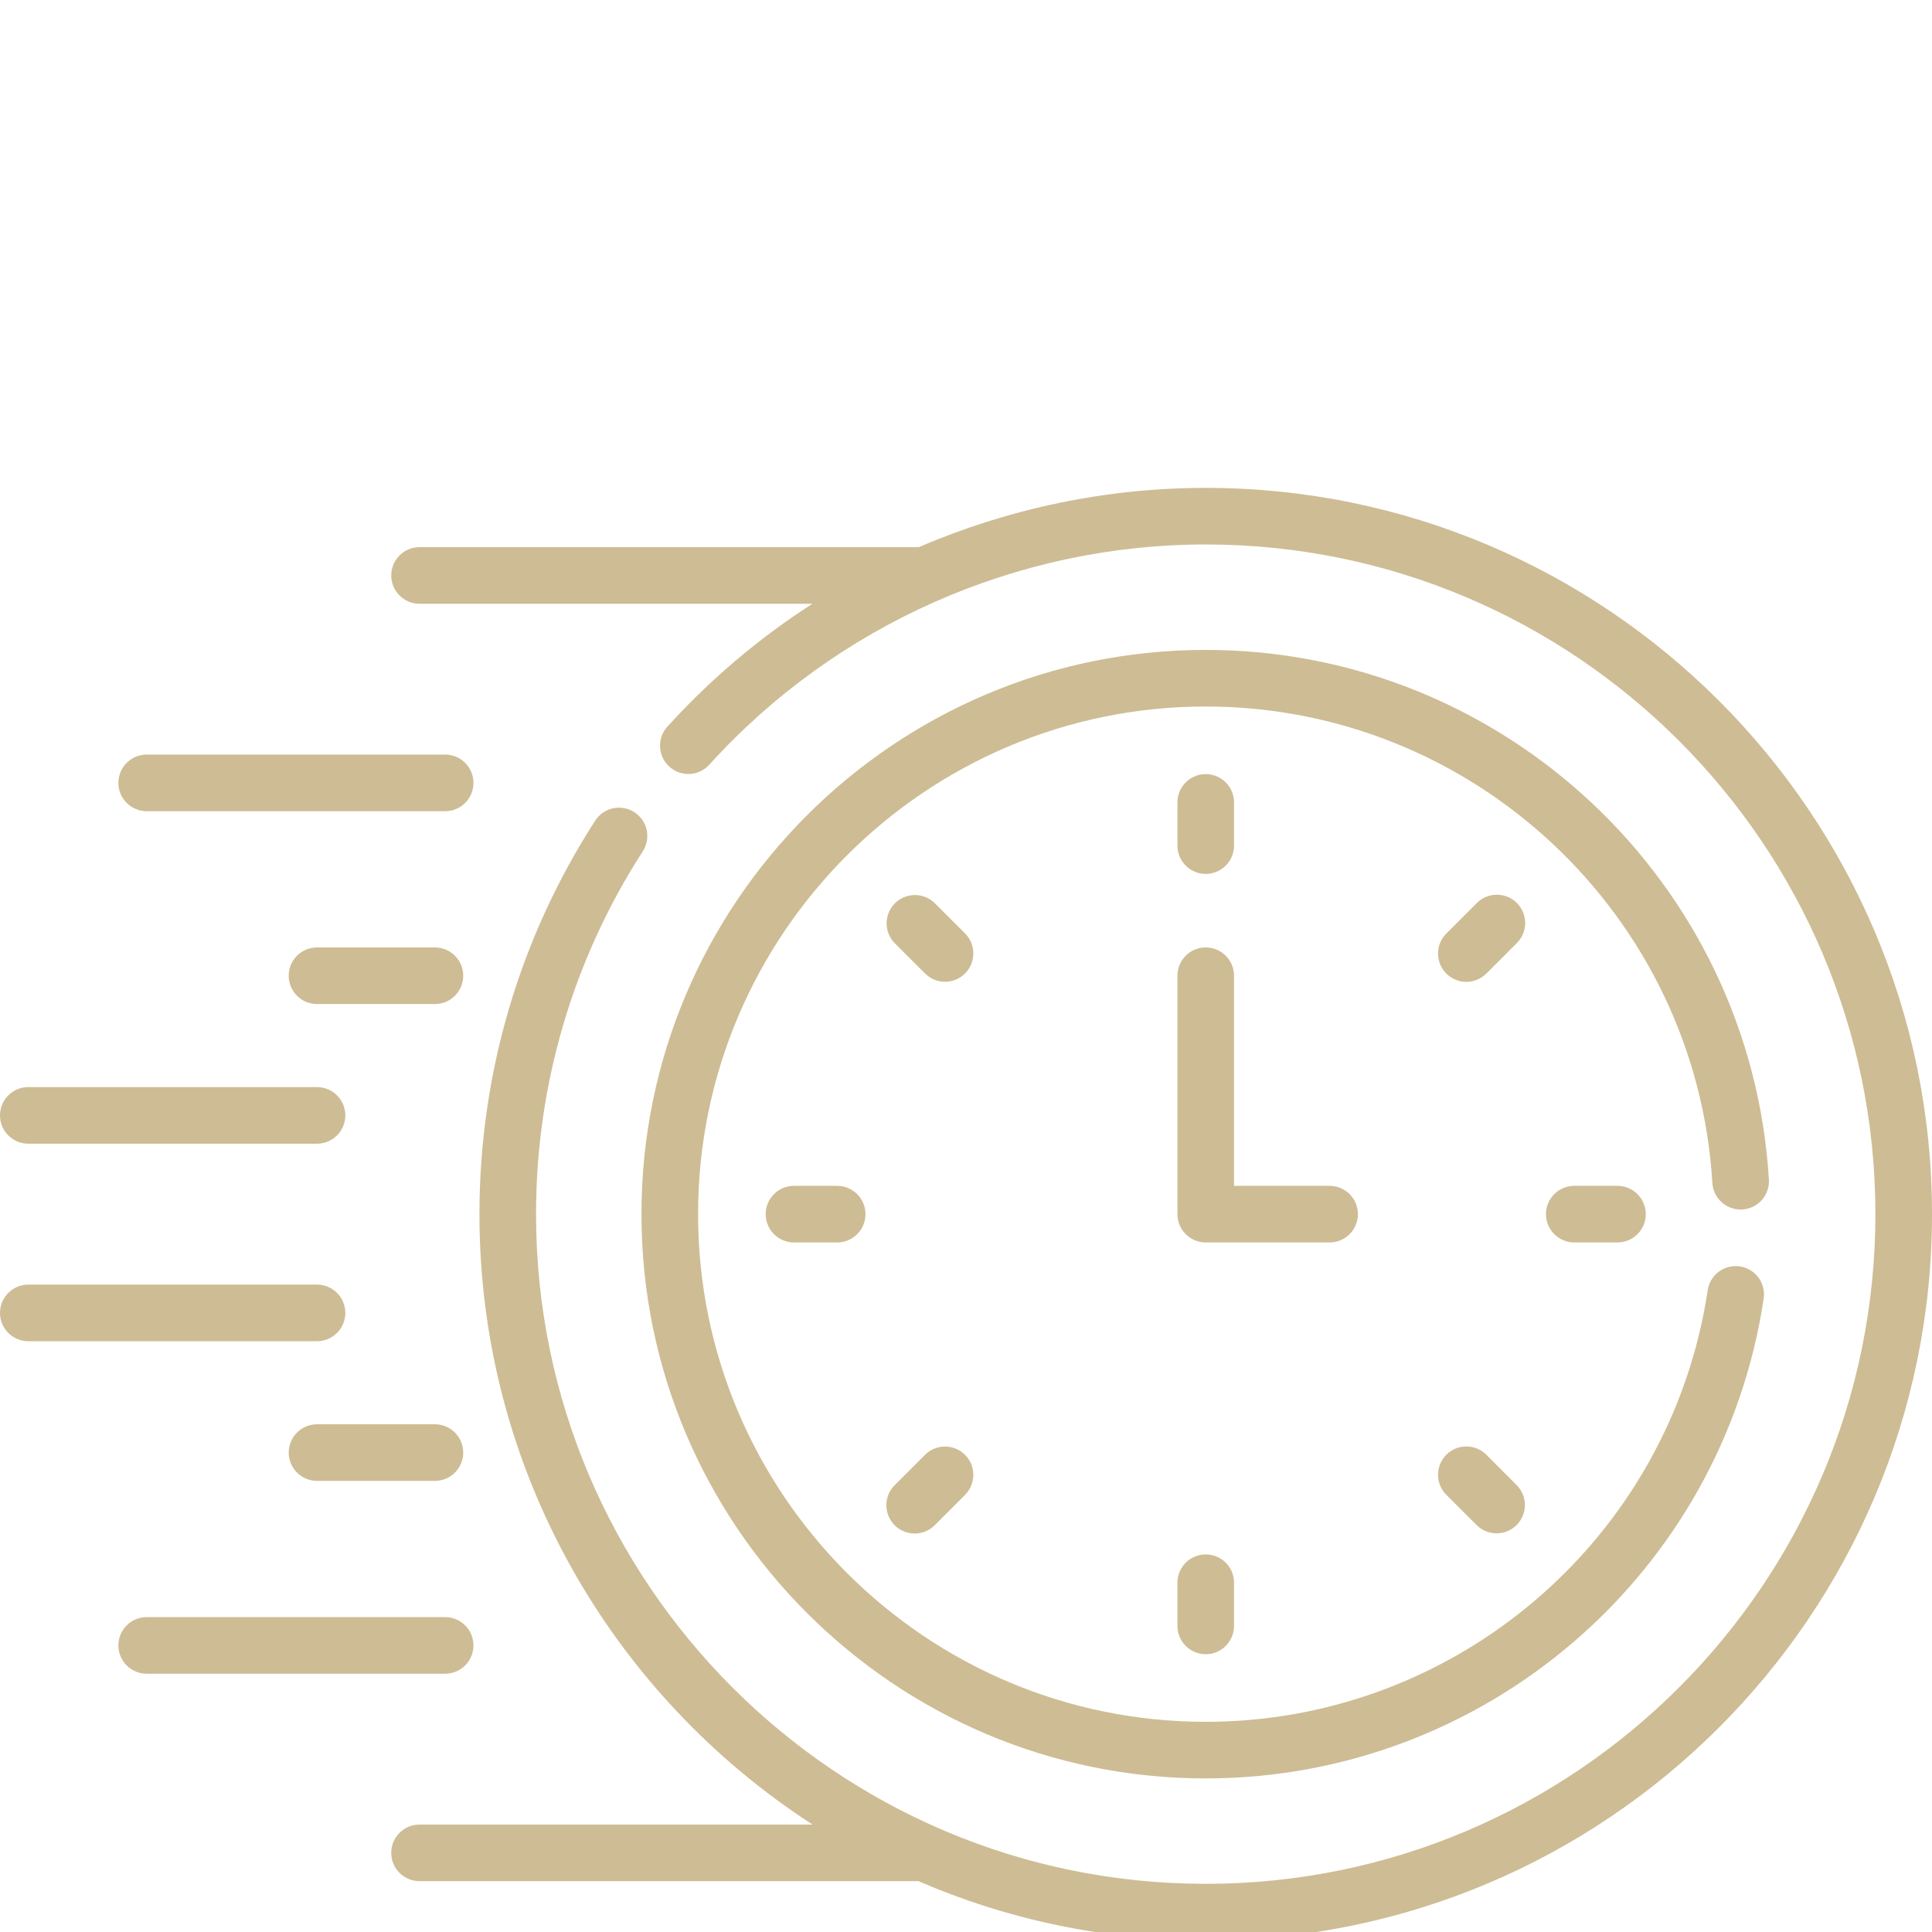
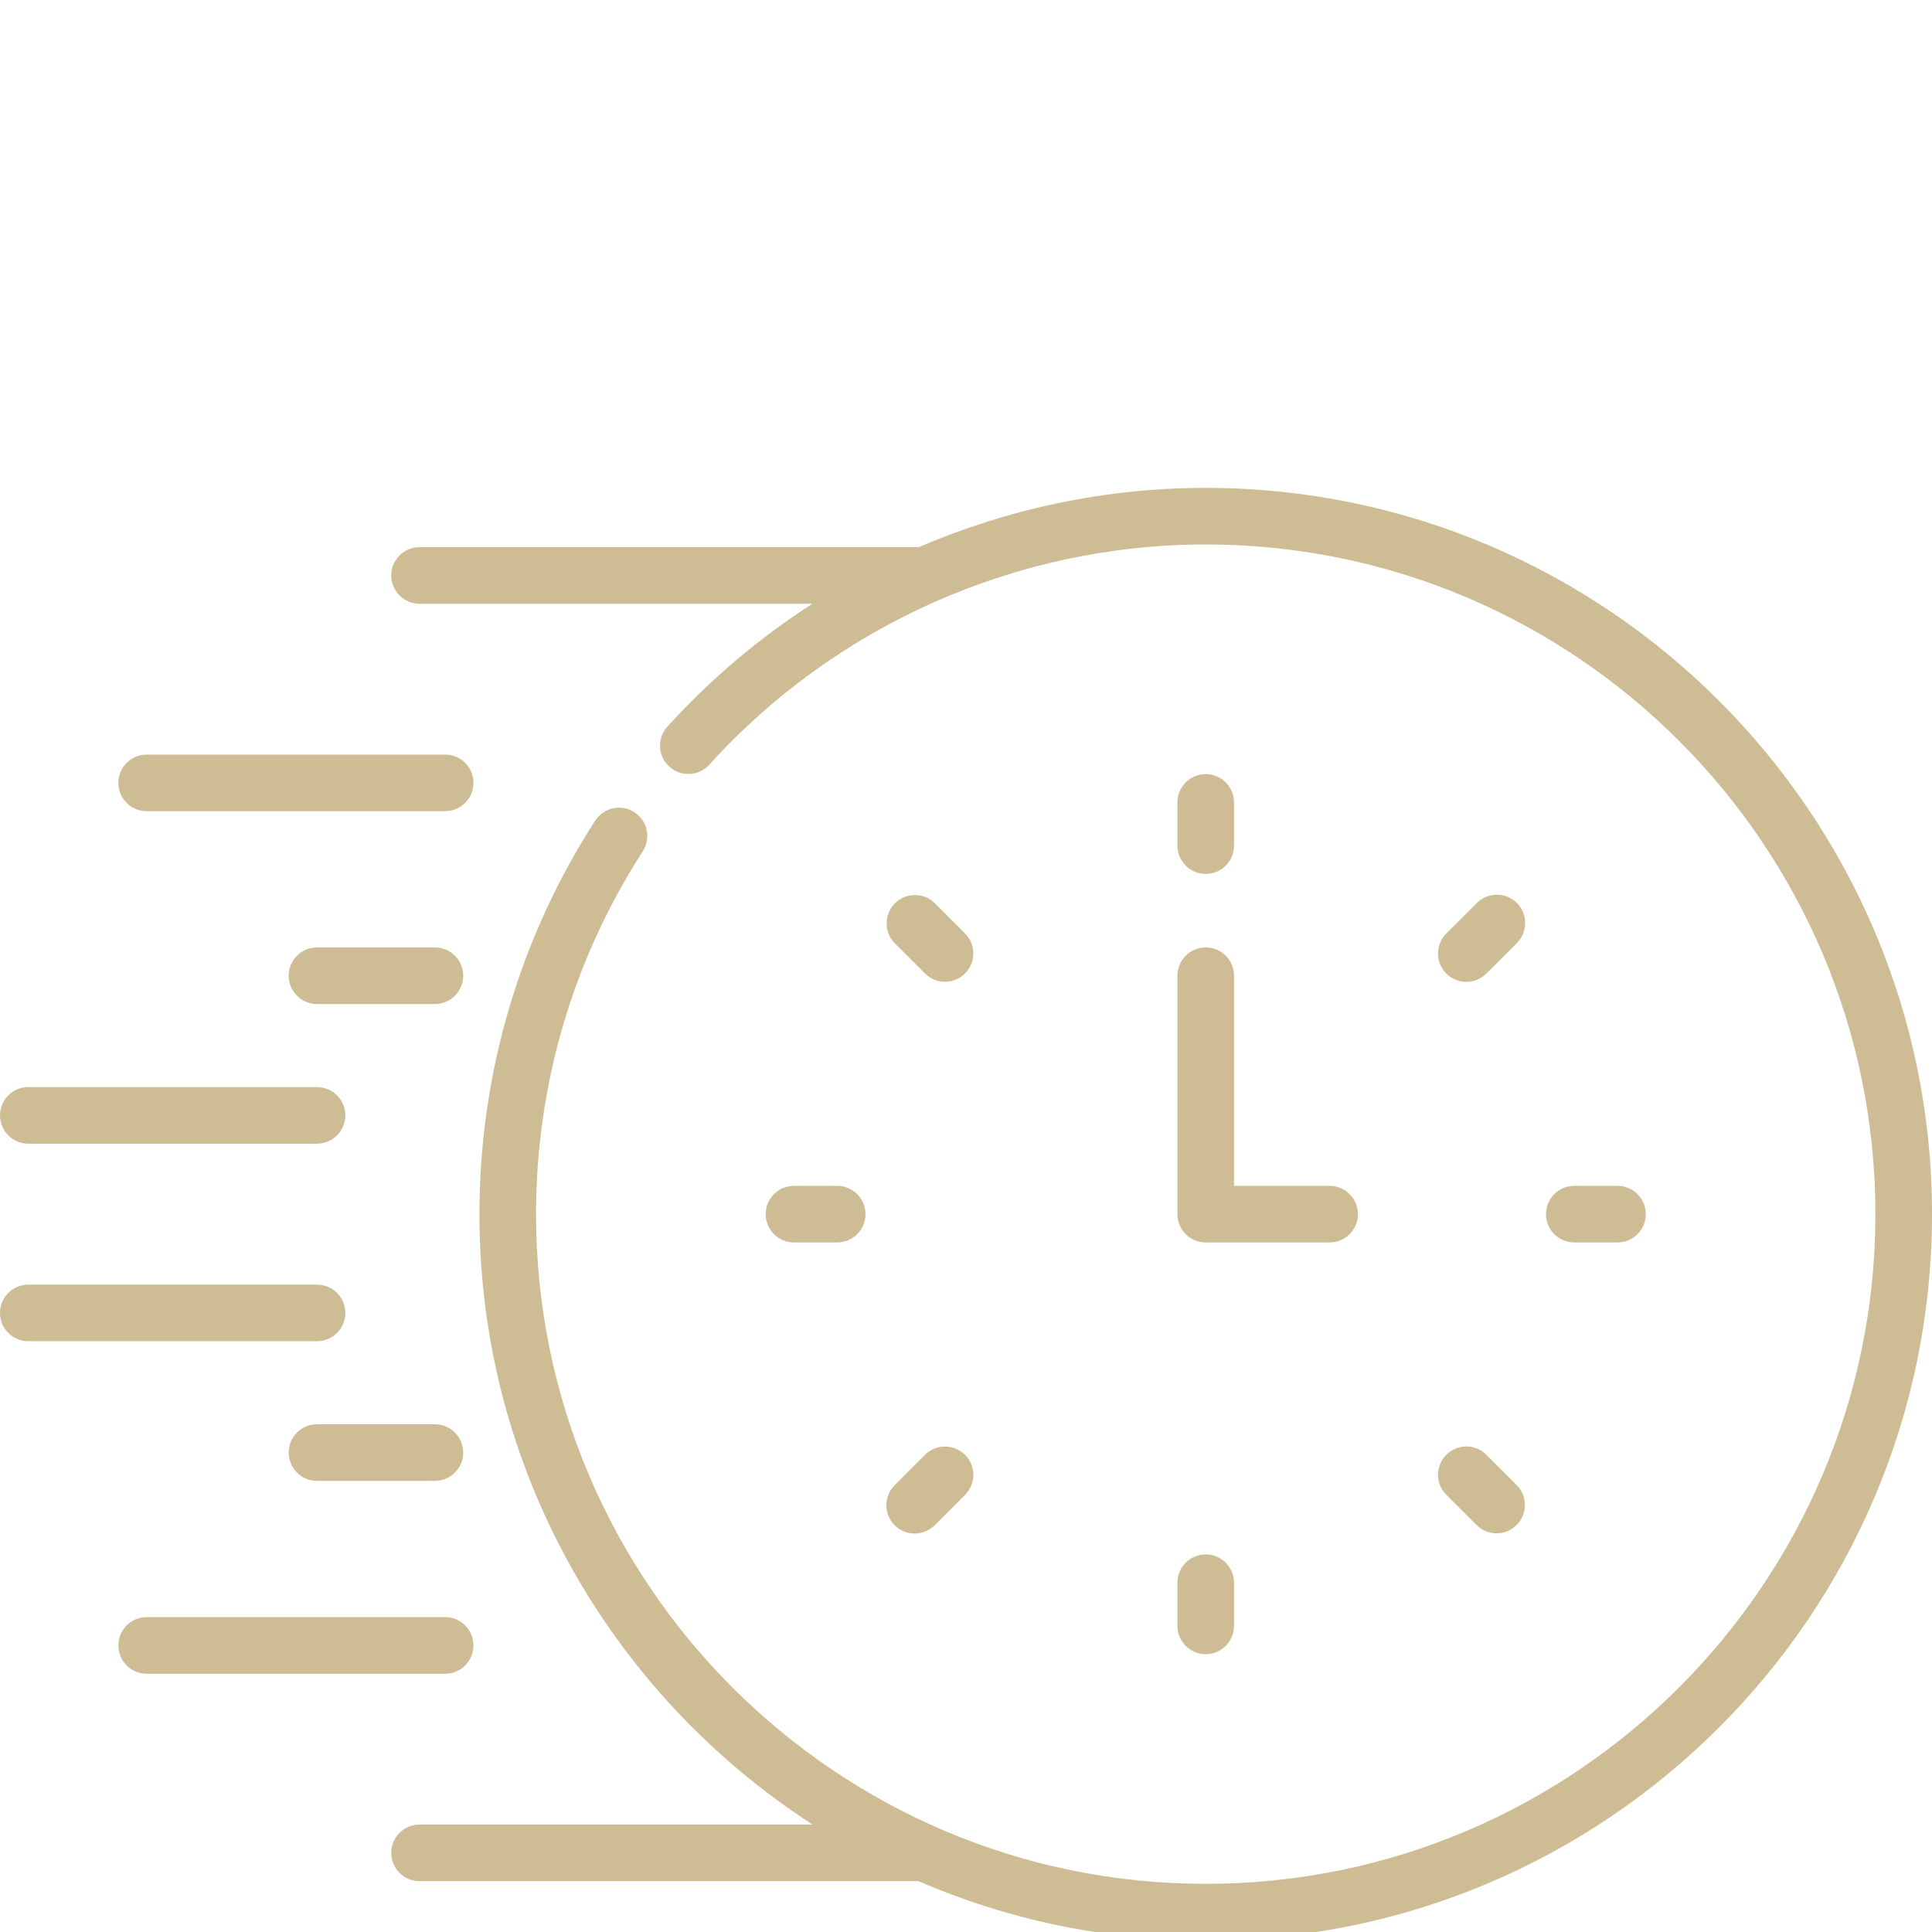
<svg xmlns="http://www.w3.org/2000/svg" width="99" height="99" viewBox="0 0 99 99" fill="none">
  <g clip-path="url(#clip0_607_831)">
    <path d="M7.516 41.567H22.811C23.611 41.567 24.261 40.918 24.261 40.117C24.261 39.316 23.611 38.667 22.811 38.667H7.516C6.715 38.667 6.066 39.316 6.066 40.117C6.066 40.918 6.715 41.567 7.516 41.567ZM22.286 48.549H16.244C15.444 48.549 14.794 49.198 14.794 49.999C14.794 50.8 15.444 51.449 16.244 51.449H22.286C23.087 51.449 23.736 50.8 23.736 49.999C23.736 49.198 23.087 48.549 22.286 48.549ZM1.45 58.605H16.244C17.045 58.605 17.695 57.956 17.695 57.155C17.695 56.354 17.045 55.705 16.244 55.705H1.45C0.649 55.705 0 56.354 0 57.155C0 57.956 0.649 58.605 1.45 58.605ZM24.261 84.315C24.261 83.93 24.108 83.561 23.836 83.289C23.564 83.017 23.195 82.865 22.811 82.865H7.516C6.715 82.865 6.066 83.514 6.066 84.315C6.066 85.116 6.715 85.765 7.516 85.765H22.811C23.195 85.765 23.564 85.612 23.836 85.34C24.108 85.068 24.261 84.7 24.261 84.315ZM22.286 72.983H16.244C15.444 72.983 14.794 73.632 14.794 74.433C14.794 75.234 15.444 75.883 16.244 75.883H22.286C23.087 75.883 23.736 75.234 23.736 74.433C23.736 73.632 23.087 72.983 22.286 72.983ZM17.695 67.277C17.695 66.892 17.542 66.523 17.27 66.251C16.998 65.979 16.629 65.827 16.244 65.827H1.45C0.649 65.827 0 66.476 0 67.277C0 68.078 0.649 68.727 1.45 68.727H16.244C16.629 68.727 16.998 68.574 17.27 68.302C17.542 68.03 17.695 67.661 17.695 67.277ZM61.784 44.781C62.585 44.781 63.234 44.132 63.234 43.331V41.117C63.234 40.316 62.585 39.667 61.784 39.667C60.983 39.667 60.334 40.316 60.334 41.117V43.331C60.334 44.132 60.983 44.781 61.784 44.781ZM77.728 46.271C77.457 45.999 77.088 45.847 76.703 45.847C76.318 45.847 75.95 45.999 75.678 46.271L74.112 47.836C73.84 48.108 73.688 48.477 73.688 48.862C73.688 49.246 73.84 49.615 74.112 49.887C74.384 50.159 74.753 50.312 75.138 50.312C75.522 50.312 75.891 50.159 76.163 49.887L77.728 48.322C78 48.05 78.153 47.681 78.153 47.297C78.153 46.912 78 46.543 77.728 46.271ZM80.669 60.766C79.868 60.766 79.219 61.415 79.219 62.216C79.219 63.017 79.868 63.666 80.669 63.666H82.883C83.684 63.666 84.333 63.017 84.333 62.216C84.333 61.415 83.684 60.766 82.883 60.766H80.669ZM76.163 74.544C76.029 74.41 75.869 74.303 75.693 74.23C75.517 74.157 75.328 74.12 75.138 74.12C74.947 74.12 74.759 74.157 74.583 74.23C74.407 74.303 74.247 74.41 74.112 74.544C73.978 74.679 73.871 74.839 73.798 75.015C73.725 75.191 73.688 75.379 73.688 75.57C73.688 75.76 73.725 75.949 73.798 76.125C73.871 76.301 73.978 76.461 74.112 76.595L75.678 78.161C75.951 78.426 76.318 78.574 76.699 78.571C77.08 78.569 77.445 78.416 77.714 78.147C77.984 77.877 78.137 77.512 78.139 77.131C78.142 76.75 77.994 76.383 77.728 76.11L76.163 74.544ZM60.334 81.101V83.315C60.334 84.116 60.983 84.765 61.784 84.765C62.585 84.765 63.234 84.116 63.234 83.315V81.101C63.234 80.3 62.585 79.651 61.784 79.651C60.983 79.651 60.334 80.3 60.334 81.101ZM47.404 74.544L45.839 76.11C45.569 76.382 45.418 76.75 45.419 77.134C45.42 77.517 45.572 77.885 45.843 78.156C46.115 78.427 46.482 78.58 46.866 78.581C47.249 78.582 47.617 78.431 47.89 78.161L49.455 76.595C49.725 76.323 49.876 75.955 49.876 75.571C49.875 75.188 49.722 74.82 49.451 74.549C49.18 74.278 48.812 74.125 48.428 74.124C48.045 74.123 47.677 74.274 47.404 74.544ZM40.685 60.766C39.884 60.766 39.235 61.415 39.235 62.216C39.235 63.017 39.884 63.666 40.685 63.666H42.898C43.699 63.666 44.349 63.017 44.349 62.216C44.349 61.415 43.699 60.766 42.898 60.766H40.685ZM49.455 47.836L47.89 46.271C47.617 46.007 47.25 45.86 46.87 45.864C46.489 45.867 46.125 46.02 45.856 46.288C45.587 46.557 45.435 46.921 45.432 47.302C45.428 47.682 45.575 48.049 45.839 48.322L47.405 49.887C47.677 50.157 48.045 50.309 48.429 50.308C48.812 50.307 49.18 50.154 49.451 49.883C49.722 49.612 49.875 49.244 49.876 48.861C49.877 48.477 49.725 48.109 49.455 47.836ZM69.582 62.216C69.582 61.415 68.933 60.766 68.132 60.766H63.234V49.999C63.234 49.198 62.585 48.549 61.784 48.549C60.983 48.549 60.334 49.198 60.334 49.999V62.216C60.334 63.017 60.983 63.666 61.784 63.666H68.132C68.516 63.666 68.885 63.513 69.157 63.241C69.429 62.969 69.582 62.601 69.582 62.216Z" fill="#CEBC94" />
-     <path d="M89.282 61.977C89.666 61.953 90.025 61.779 90.28 61.491C90.535 61.203 90.665 60.825 90.642 60.441C89.719 45.224 77.043 33.303 61.784 33.303C45.841 33.303 32.87 46.273 32.87 62.216C32.87 78.159 45.841 91.13 61.784 91.13C76.067 91.13 88.255 80.665 90.375 66.543C90.403 66.354 90.394 66.162 90.348 65.978C90.302 65.793 90.22 65.619 90.107 65.466C89.994 65.312 89.852 65.183 89.688 65.085C89.525 64.987 89.344 64.922 89.156 64.893C88.968 64.865 88.775 64.874 88.591 64.92C88.406 64.966 88.232 65.048 88.079 65.161C87.926 65.275 87.796 65.417 87.698 65.58C87.6 65.743 87.535 65.924 87.507 66.112C85.602 78.799 74.647 88.23 61.784 88.23C47.44 88.23 35.771 76.56 35.771 62.217C35.771 47.873 47.44 36.203 61.784 36.203C75.513 36.203 86.917 46.927 87.746 60.617C87.795 61.416 88.482 62.023 89.282 61.977Z" fill="#CEBC94" />
    <path d="M61.784 25C56.683 25 51.685 26.058 47.085 28.037H21.498C20.697 28.037 20.048 28.686 20.048 29.488C20.048 30.289 20.697 30.938 21.498 30.938H41.629C38.884 32.703 36.384 34.823 34.192 37.242C33.936 37.527 33.804 37.903 33.824 38.285C33.843 38.668 34.014 39.028 34.298 39.285C34.582 39.542 34.957 39.677 35.34 39.659C35.723 39.641 36.083 39.472 36.342 39.189C42.839 32.015 52.112 27.9 61.784 27.9C80.706 27.9 96.1 43.294 96.1 62.216C96.1 81.138 80.706 96.532 61.784 96.532C42.862 96.532 27.468 81.138 27.468 62.216C27.468 55.59 29.361 49.159 32.941 43.618C33.148 43.295 33.218 42.903 33.136 42.528C33.055 42.154 32.828 41.827 32.507 41.619C32.184 41.411 31.793 41.339 31.418 41.418C31.043 41.498 30.715 41.723 30.505 42.044C26.621 48.055 24.568 55.03 24.568 62.216C24.568 75.319 31.375 86.861 41.638 93.495H21.498C20.697 93.495 20.048 94.144 20.048 94.945C20.048 95.746 20.697 96.395 21.498 96.395H47.065C51.582 98.348 56.558 99.432 61.784 99.432C82.305 99.432 99 82.737 99 62.216C99 41.695 82.305 25 61.784 25Z" fill="#CEBC94" />
  </g>
  <defs>
    <clipPath id="clip0_607_831">
      <rect width="99" height="99" fill="white" />
    </clipPath>
  </defs>
</svg>